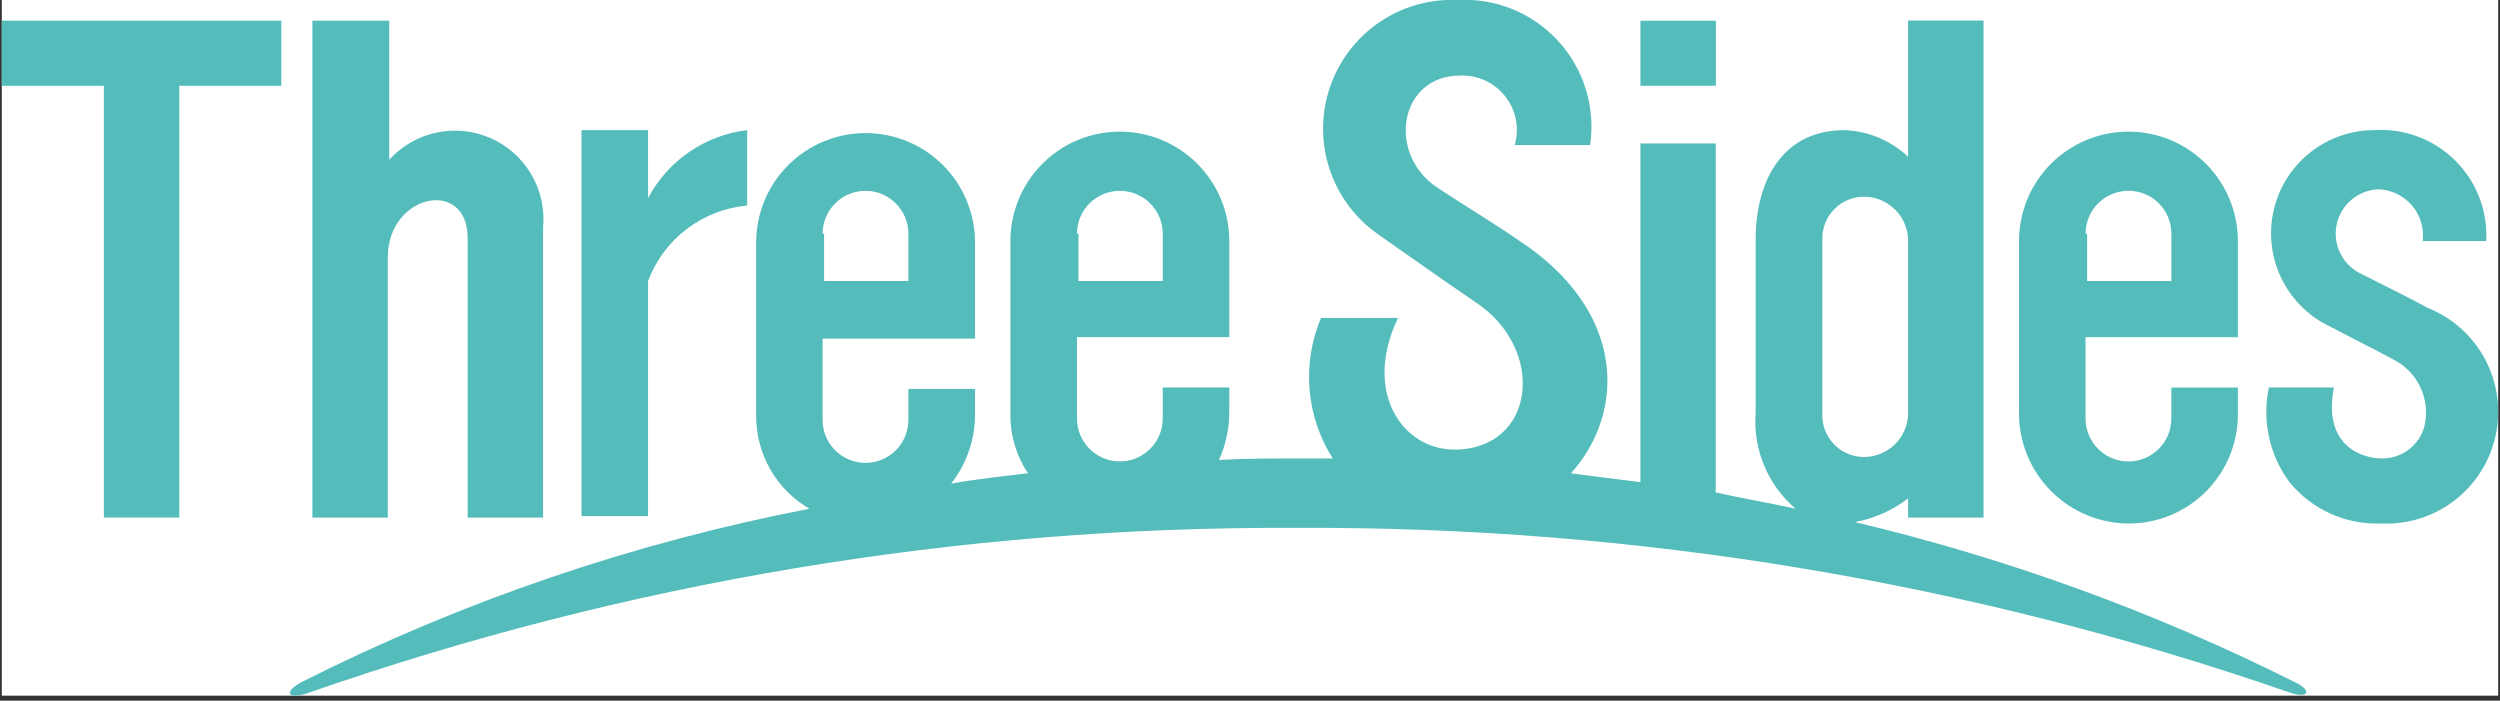
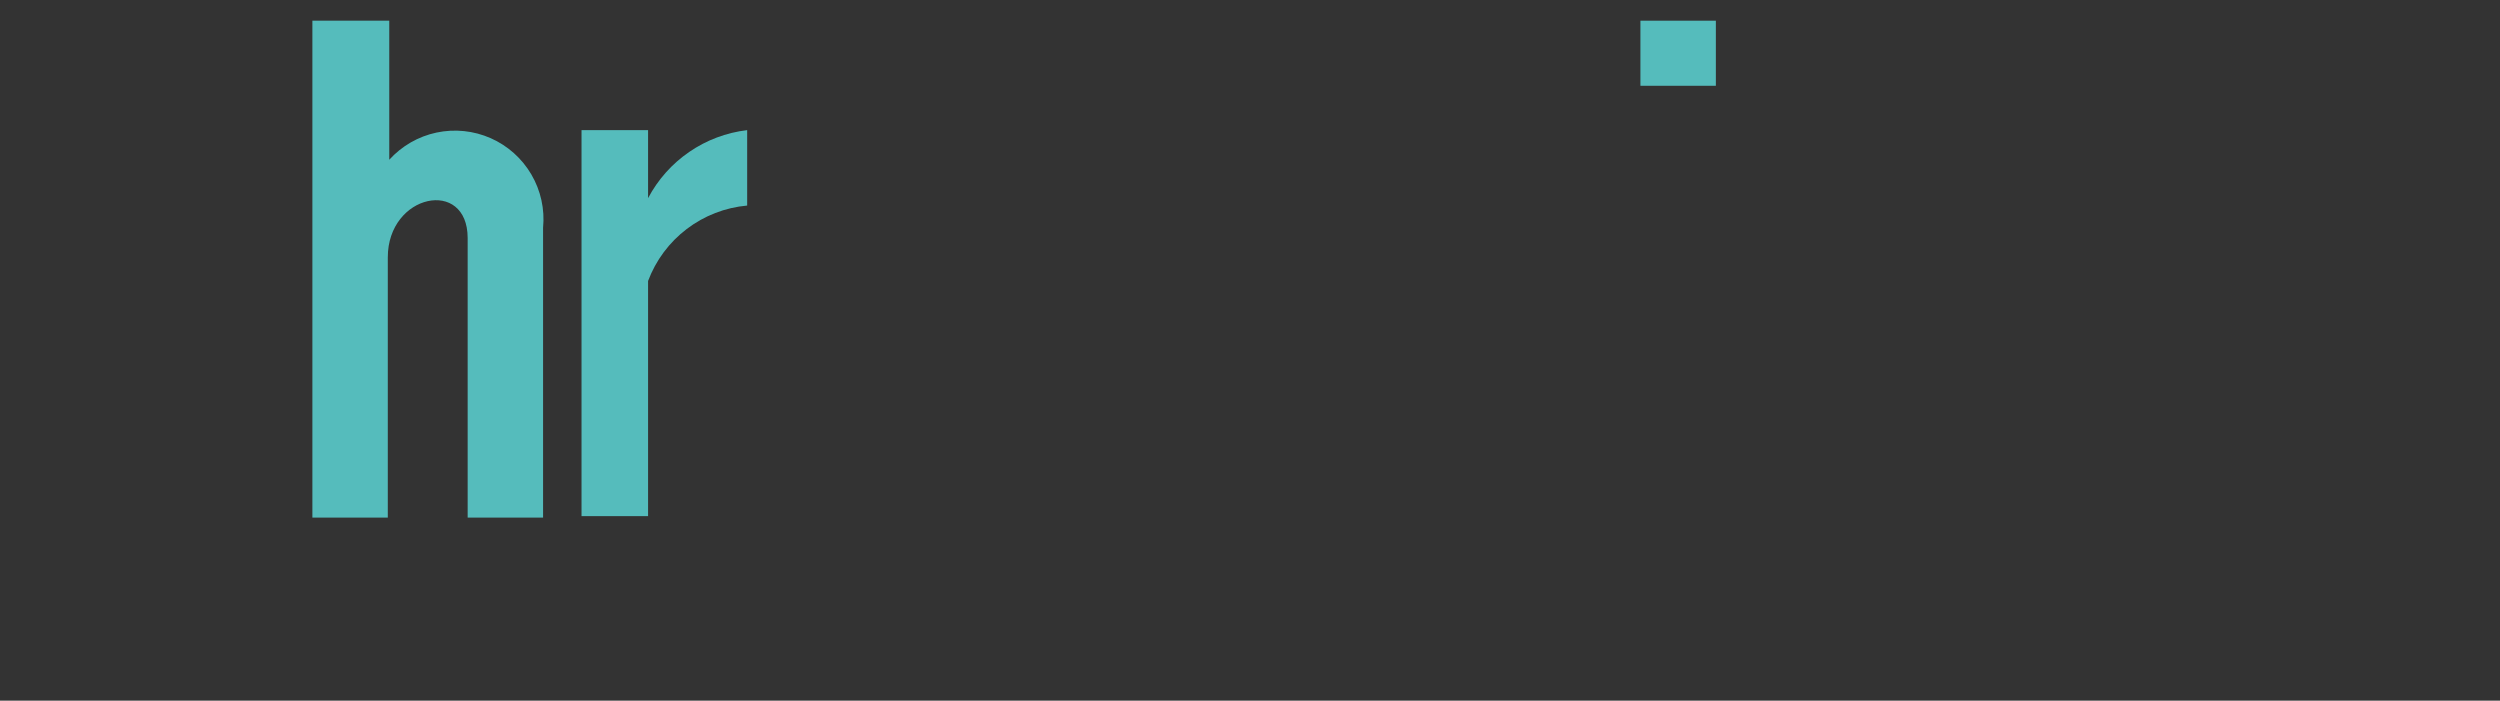
<svg xmlns="http://www.w3.org/2000/svg" width="157" height="44" viewBox="0 0 157 44" fill="none">
  <rect x="0" y="0" width="157" height="44" fill="#333333" stroke="none" />
  <g clip-path="url(#clip0_70_1367)">
-     <rect width="156.773" height="43.69" transform="translate(0.113)" fill="white" />
-     <path d="M0.113 5.387H6.523V32.5H11.259V5.387H17.666V1.3H0.113V5.387Z" fill="#55BCBC" />
    <path d="M107.756 1.3H103.019V5.387H107.756V1.3Z" fill="#55BCBC" />
    <path d="M24.354 16.161C24.354 12.168 29.369 11.146 29.369 14.953V32.506H34.105V14.303C34.218 13.139 33.962 11.969 33.371 10.96C32.781 9.95 31.888 9.152 30.819 8.679C29.749 8.206 28.558 8.082 27.414 8.325C26.27 8.568 25.232 9.165 24.446 10.032V1.3H19.618V32.506H24.354V16.161Z" fill="#55BCBC" />
    <path d="M40.699 17.645C41.185 16.35 42.027 15.217 43.128 14.38C44.229 13.542 45.544 13.032 46.922 12.909V8.172C45.616 8.327 44.368 8.797 43.284 9.541C42.2 10.285 41.313 11.281 40.699 12.444V8.172H36.52V32.413H40.699V17.645Z" fill="#55BCBC" />
-     <path d="M133.668 32.878C134.571 32.88 135.465 32.704 136.3 32.359C137.135 32.014 137.893 31.508 138.531 30.87C139.17 30.231 139.676 29.473 140.021 28.638C140.365 27.803 140.542 26.909 140.54 26.006V24.335H136.361V26.284C136.361 26.999 136.077 27.684 135.572 28.189C135.066 28.694 134.381 28.978 133.667 28.978C132.952 28.978 132.267 28.694 131.762 28.189C131.257 27.684 130.973 26.999 130.973 26.284V21.177H140.54V15.139C140.54 13.316 139.816 11.568 138.527 10.279C137.238 8.99 135.49 8.266 133.667 8.266C131.844 8.266 130.096 8.99 128.807 10.279C127.518 11.568 126.794 13.316 126.794 15.139V26.006C126.805 27.825 127.533 29.567 128.82 30.853C130.107 32.139 131.848 32.867 133.668 32.878ZM130.975 14.674C130.975 13.96 131.259 13.274 131.764 12.769C132.269 12.264 132.954 11.98 133.669 11.98C134.383 11.98 135.068 12.264 135.573 12.769C136.079 13.274 136.362 13.96 136.362 14.674V17.645H131.069V14.676L130.975 14.674Z" fill="#55BCBC" />
-     <path d="M152.429 19.318C151.593 18.853 149.55 17.832 148.249 17.182C147.691 16.91 147.24 16.46 146.967 15.903C146.693 15.345 146.614 14.712 146.741 14.105C146.868 13.497 147.194 12.949 147.668 12.548C148.142 12.146 148.736 11.915 149.356 11.889C149.759 11.901 150.155 11.997 150.518 12.171C150.882 12.345 151.205 12.592 151.467 12.898C151.73 13.204 151.925 13.562 152.042 13.947C152.158 14.333 152.192 14.739 152.143 15.139H156.136C156.186 14.203 156.038 13.267 155.699 12.393C155.361 11.518 154.841 10.726 154.174 10.068C153.507 9.409 152.708 8.9 151.829 8.573C150.951 8.246 150.013 8.11 149.078 8.173C147.657 8.178 146.277 8.651 145.151 9.518C144.025 10.384 143.215 11.597 142.845 12.969C142.476 14.341 142.568 15.797 143.107 17.112C143.646 18.426 144.602 19.528 145.828 20.246C147.22 20.984 149.264 22.011 150.286 22.568C151.051 22.948 151.663 23.58 152.018 24.358C152.373 25.136 152.45 26.012 152.235 26.84C152.063 27.415 151.706 27.918 151.219 28.271C150.732 28.623 150.143 28.805 149.542 28.789C148.521 28.789 145.828 28.14 146.571 24.331H142.484C142.267 25.357 142.27 26.417 142.493 27.442C142.715 28.466 143.152 29.432 143.775 30.276C144.468 31.126 145.348 31.803 146.348 32.255C147.347 32.706 148.437 32.919 149.533 32.876C151.197 32.955 152.835 32.438 154.154 31.421C155.473 30.403 156.387 28.949 156.733 27.319C157.079 25.69 156.834 23.99 156.043 22.524C155.251 21.058 153.965 19.921 152.412 19.316L152.429 19.318Z" fill="#55BCBC" />
-     <path d="M144.07 42.816C135.293 38.42 126.036 35.054 116.485 32.786C117.703 32.565 118.849 32.055 119.829 31.299V32.507H124.566V1.291H119.829V9.845C118.743 8.82 117.32 8.225 115.827 8.172C112.018 8.172 110.255 11.238 110.255 15.045V25.912C110.168 27.044 110.35 28.182 110.786 29.231C111.222 30.28 111.899 31.211 112.763 31.948C111.092 31.58 109.419 31.299 107.748 30.927V9.008H103.019V30.277C101.533 30.093 100.048 29.909 98.654 29.724C102.09 25.916 102.184 19.508 95.31 15.05C94.104 14.202 91.688 12.726 90.295 11.804C87.045 9.668 87.881 4.746 91.688 4.746C92.23 4.722 92.77 4.828 93.263 5.054C93.757 5.281 94.189 5.621 94.525 6.048C94.86 6.474 95.09 6.974 95.194 7.507C95.298 8.04 95.274 8.59 95.124 9.111H99.86C100.032 7.94 99.941 6.744 99.593 5.613C99.245 4.481 98.649 3.441 97.849 2.568C97.048 1.695 96.063 1.012 94.966 0.568C93.868 0.123 92.685 -0.07 91.503 -6.50901e-05C89.762 -0.07 88.044 0.424 86.606 1.409C85.168 2.395 84.087 3.818 83.524 5.467C82.96 7.116 82.944 8.903 83.478 10.562C84.012 12.221 85.068 13.663 86.488 14.674C87.779 15.596 91.781 18.389 92.617 18.945C97.167 21.917 96.426 28.234 91.326 28.234C88.076 28.234 85.568 24.611 87.796 19.967H82.958C82.359 21.388 82.113 22.933 82.241 24.47C82.37 26.007 82.869 27.489 83.696 28.791H81.565C79.894 28.791 78.222 28.791 76.55 28.883C76.961 27.978 77.182 26.998 77.2 26.004V24.333H73.02V26.282C73.02 26.636 72.951 26.987 72.815 27.313C72.68 27.64 72.481 27.937 72.231 28.187C71.981 28.437 71.684 28.636 71.358 28.771C71.031 28.907 70.68 28.976 70.327 28.976C69.973 28.976 69.623 28.907 69.296 28.771C68.969 28.636 68.672 28.437 68.422 28.187C68.172 27.937 67.973 27.64 67.838 27.313C67.703 26.987 67.633 26.636 67.633 26.282V21.174H77.2V15.139C77.2 13.316 76.476 11.568 75.187 10.279C73.898 8.99 72.15 8.266 70.327 8.266C68.504 8.266 66.755 8.99 65.467 10.279C64.178 11.568 63.453 13.316 63.453 15.139V26.006C63.435 27.328 63.821 28.624 64.56 29.721C62.981 29.905 61.31 30.089 59.731 30.37C60.691 29.151 61.219 27.649 61.233 26.098V24.427H57.046V26.375C57.046 27.089 56.762 27.774 56.257 28.279C55.752 28.785 55.067 29.069 54.352 29.069C53.638 29.069 52.953 28.785 52.448 28.279C51.942 27.774 51.659 27.089 51.659 26.375V21.266H61.233V15.231C61.233 13.408 60.509 11.66 59.22 10.371C57.931 9.082 56.183 8.358 54.36 8.358C52.537 8.358 50.789 9.082 49.5 10.371C48.211 11.66 47.487 13.408 47.487 15.231V26.098C47.478 27.282 47.784 28.446 48.371 29.474C48.958 30.501 49.807 31.355 50.831 31.948C39.763 34.089 29.043 37.746 18.974 42.816C17.766 43.465 18.052 43.922 19.253 43.553C39.248 36.558 60.295 33.039 81.479 33.151C102.654 33.048 123.694 36.533 143.705 43.459C144.998 43.93 145.276 43.373 144.07 42.816ZM114.442 15.046C114.432 14.698 114.491 14.351 114.617 14.026C114.743 13.7 114.933 13.404 115.175 13.153C115.418 12.902 115.708 12.702 116.028 12.565C116.349 12.428 116.694 12.356 117.042 12.354C117.766 12.351 118.463 12.63 118.983 13.133C119.504 13.636 119.808 14.323 119.829 15.046V26.006C119.808 26.73 119.504 27.416 118.983 27.919C118.463 28.422 117.766 28.702 117.042 28.699C116.694 28.697 116.349 28.625 116.028 28.488C115.708 28.351 115.418 28.151 115.175 27.9C114.933 27.649 114.743 27.352 114.617 27.027C114.491 26.702 114.432 26.355 114.442 26.006V15.046ZM67.633 14.678C67.633 13.963 67.917 13.278 68.422 12.773C68.927 12.268 69.612 11.984 70.327 11.984C71.041 11.984 71.726 12.268 72.231 12.773C72.737 13.278 73.02 13.963 73.02 14.678V17.647H67.727V14.674L67.633 14.678ZM51.659 14.678C51.659 13.963 51.942 13.278 52.448 12.773C52.953 12.268 53.638 11.984 54.352 11.984C55.067 11.984 55.752 12.268 56.257 12.773C56.762 13.278 57.046 13.963 57.046 14.678V17.647H51.753V14.674L51.659 14.678Z" fill="#55BCBC" />
  </g>
  <defs>
    <clipPath id="clip0_70_1367">
      <rect width="156.773" height="43.69" fill="white" transform="translate(0.113)" />
    </clipPath>
  </defs>
</svg>